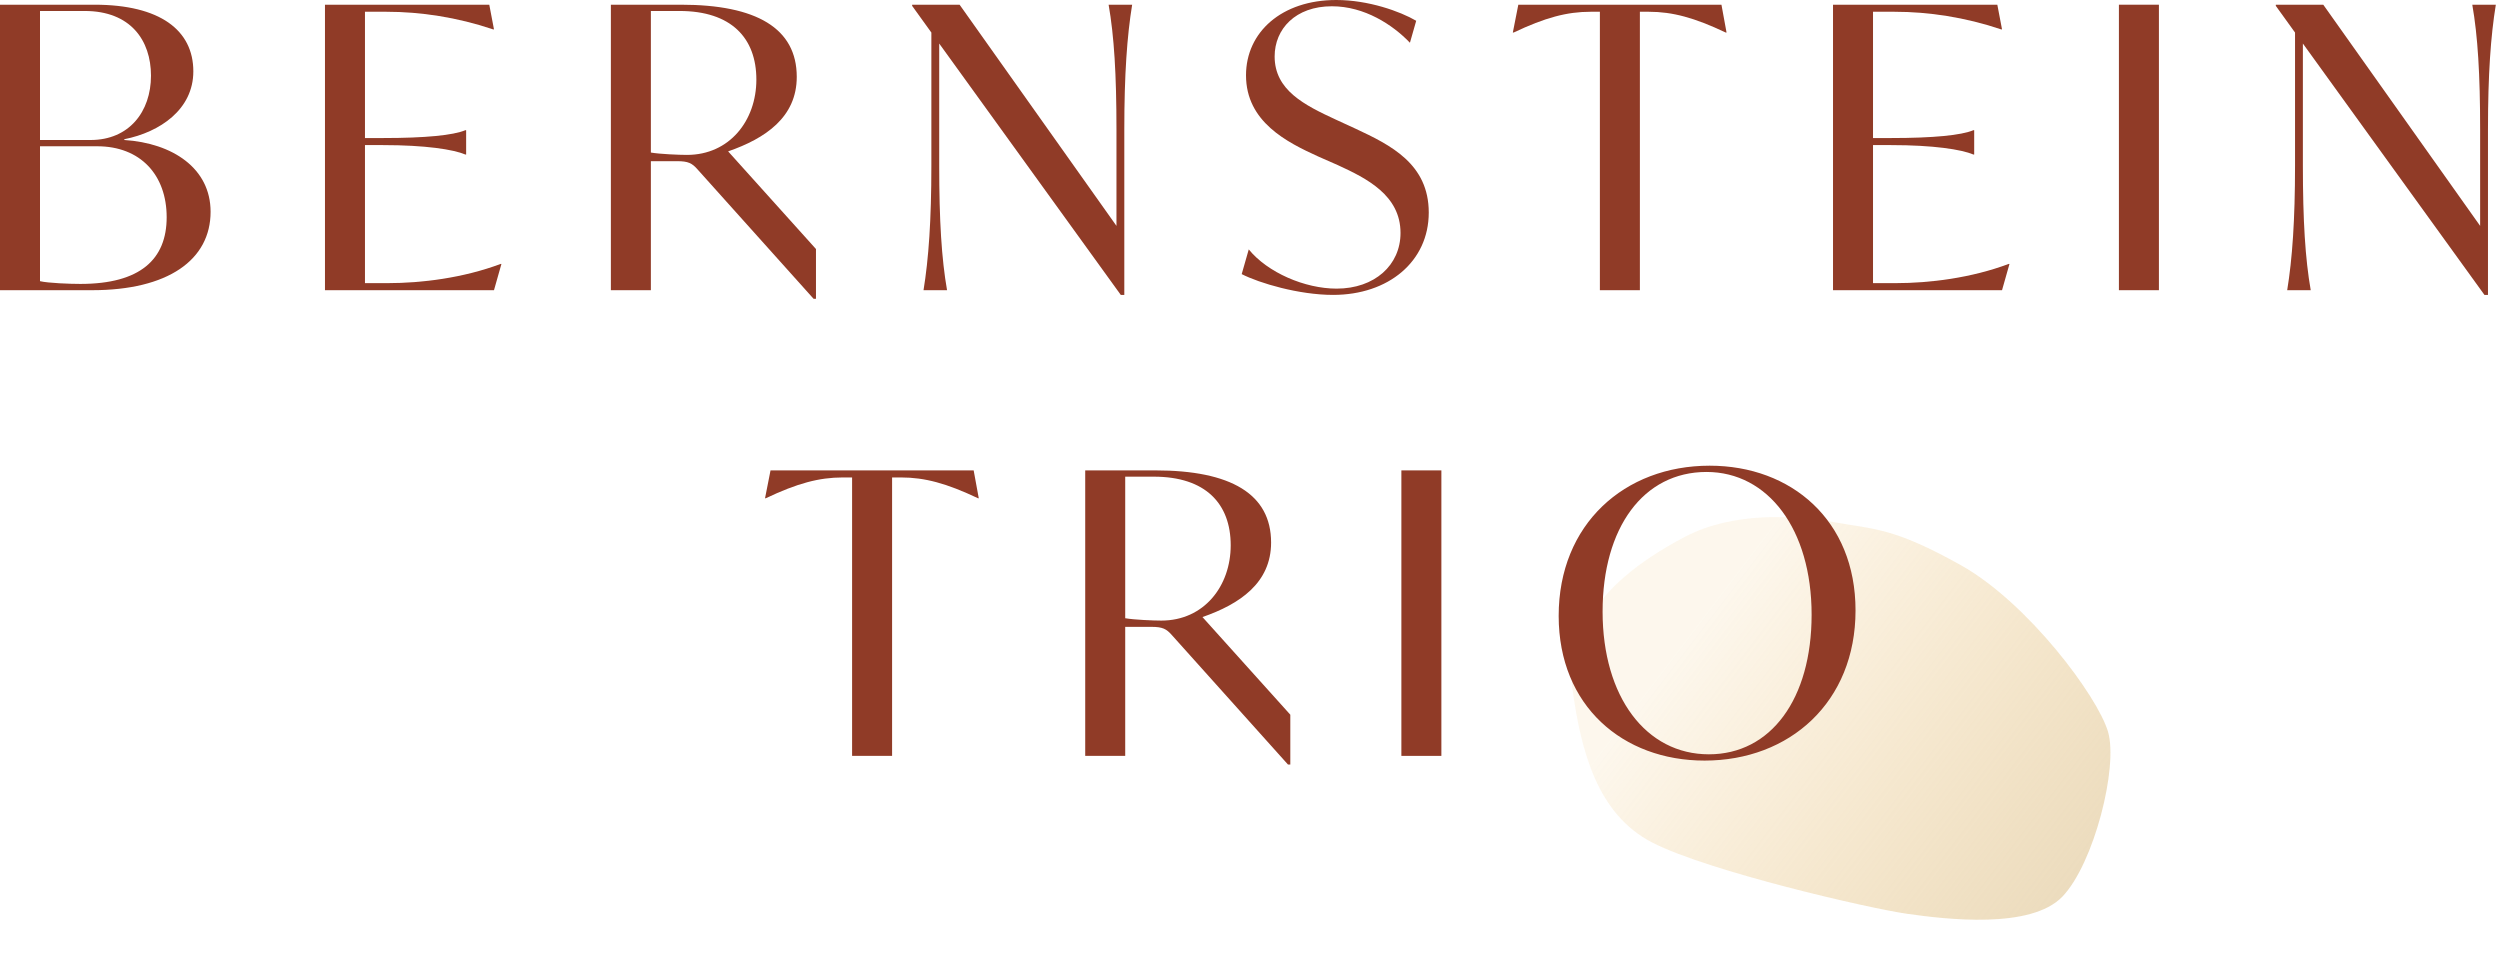
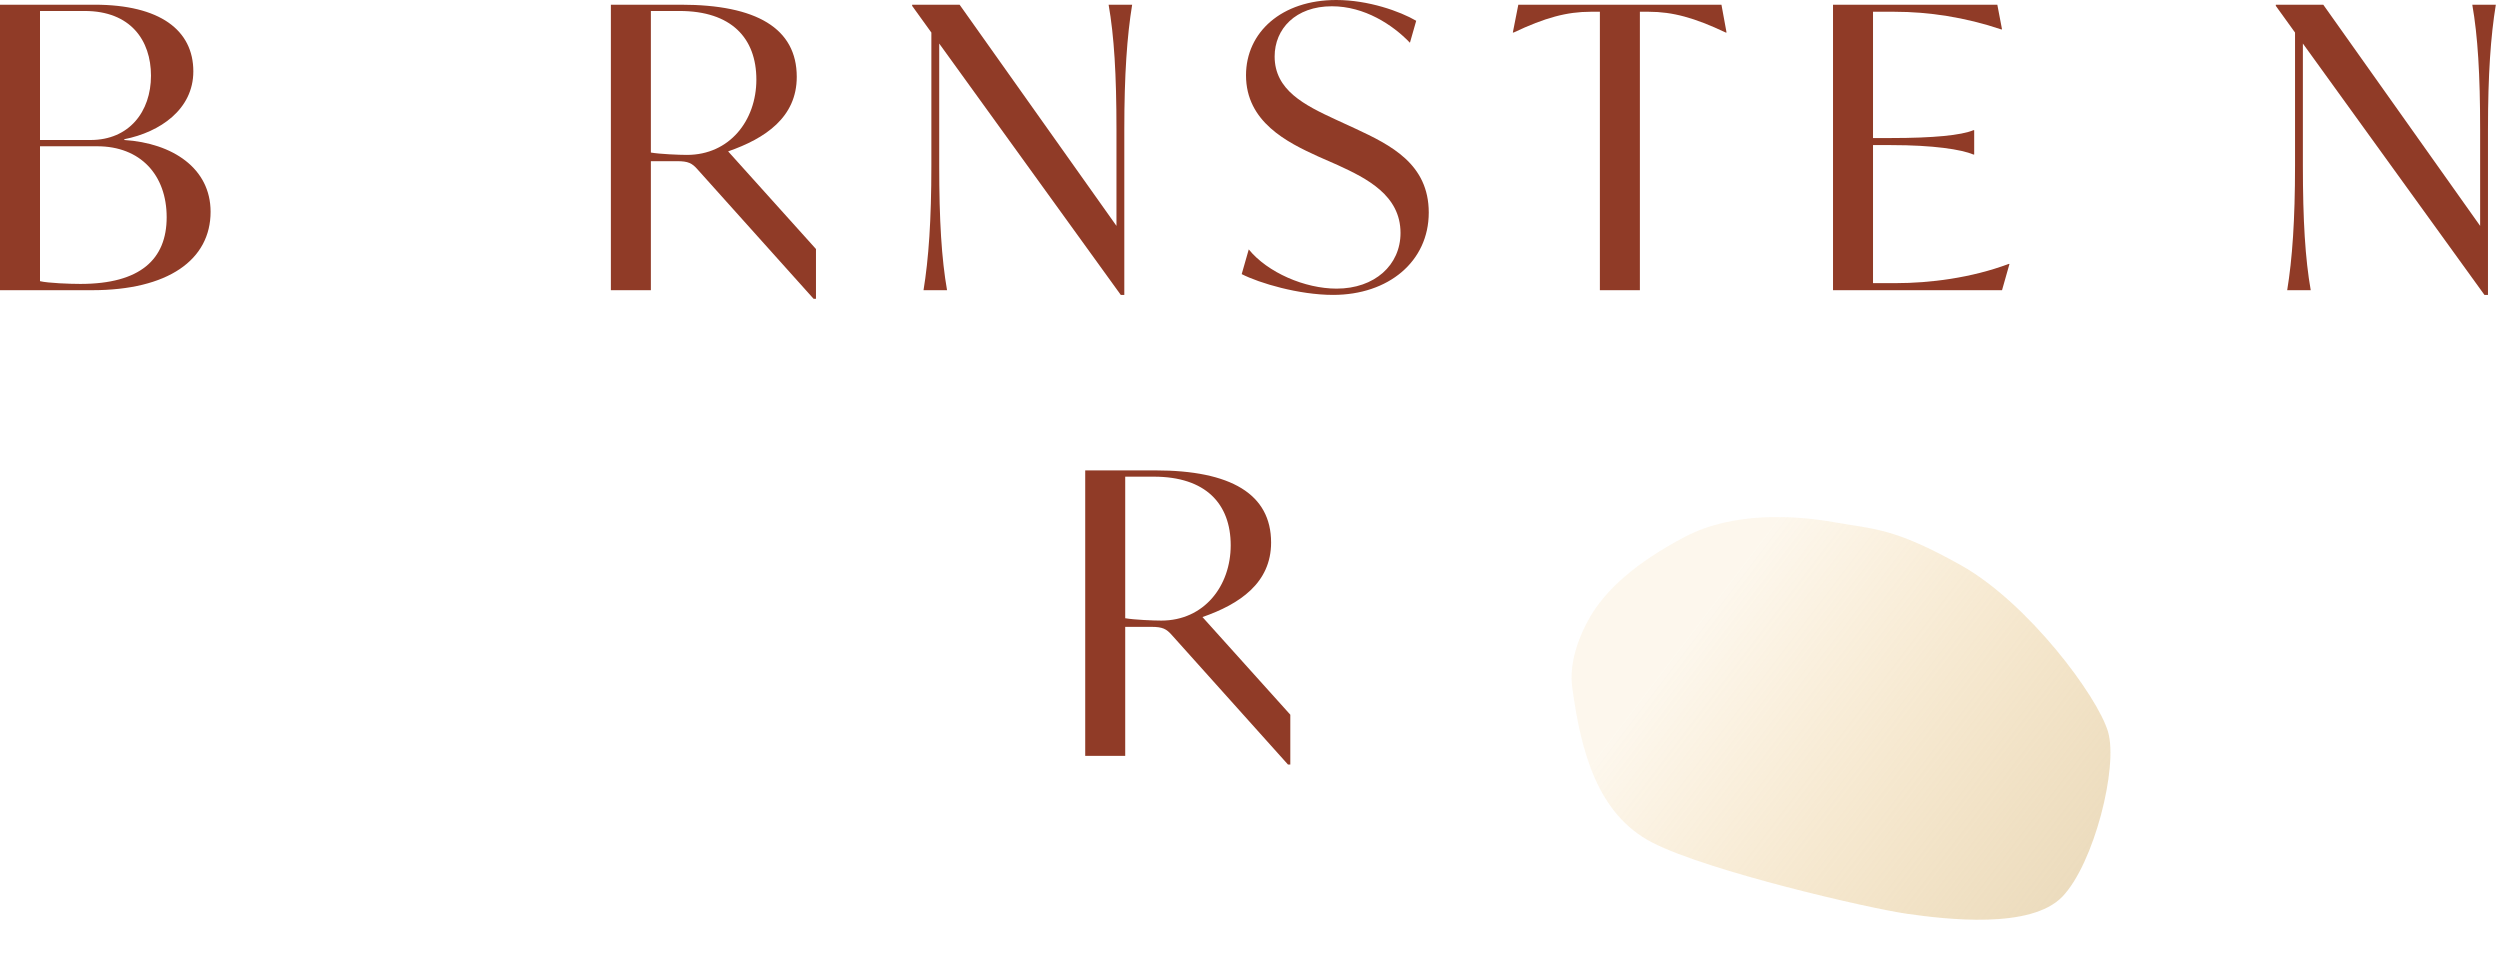
<svg xmlns="http://www.w3.org/2000/svg" width="408" height="156" viewBox="0 0 408 156" fill="none">
  <path d="M269.698 137.527C260.635 132.881 258.019 122.56 256.605 112.322C256.222 109.755 256.634 105.832 259.315 101.009C261.997 96.186 267.132 91.744 274.935 87.632C282.738 83.52 292.685 84.047 299.323 85.224C305.96 86.402 309.081 86.118 320.027 92.247C330.974 98.376 342.366 113.686 344.038 119.449C345.71 125.212 341.733 140.965 336.581 146.331C331.428 151.697 317.582 150.03 311.282 149.139C304.983 148.249 278.76 142.173 269.698 137.527Z" fill="url(#paint0_linear_32_410)" fill-opacity="0.47" />
  <path d="M403.478 0.768H407.318C406.486 5.888 406.038 12.16 406.038 21.12V48.128H405.462L375.83 7.104V27.008C375.83 35.968 376.214 42.24 377.11 47.36H373.27C374.102 42.24 374.55 35.968 374.55 27.008V5.312L371.414 0.96V0.768H379.158L404.758 36.864V21.12C404.758 12.16 404.374 5.888 403.478 0.768Z" fill="#903B27" />
-   <path d="M345.807 47.36V0.768H352.335V47.36H345.807Z" fill="#903B27" />
  <path d="M327.82 43.072H327.948L326.732 47.36H299.148V0.768H325.964L326.732 4.8H326.604C320.716 2.816 314.764 1.92 309.196 1.92H305.676V22.528H308.62C315.532 22.528 320.076 22.08 322.06 21.248H322.188V25.216H322.06C320.076 24.384 315.532 23.68 308.62 23.68H305.676V46.208H309.388C314.892 46.208 321.676 45.376 327.82 43.072Z" fill="#903B27" />
  <path d="M280.941 0.768L281.773 5.312H281.645C276.525 2.88 272.941 1.92 269.101 1.92H267.629V47.36H261.101V1.92H259.565C255.725 1.92 252.141 2.88 247.021 5.312H246.893L247.789 0.768H280.941Z" fill="#903B27" />
  <path d="M217.557 48.128C211.989 48.128 205.525 46.208 202.645 44.736L203.797 40.704C206.869 44.48 212.949 47.104 218.133 47.104C224.341 47.104 228.565 43.264 228.565 38.016C228.565 31.872 223.061 29.12 218.325 26.944L215.125 25.536C210.069 23.232 203.349 19.904 203.349 12.288C203.349 5.248 209.173 0 218.069 0C223.317 0 228.501 1.856 231.125 3.392L230.101 6.976C227.285 4.032 222.677 1.024 217.365 1.024C211.413 1.024 208.021 4.736 208.021 9.216C208.021 14.72 212.885 17.152 218.005 19.52L221.205 20.992C226.965 23.68 233.173 26.752 233.173 34.688C233.173 42.688 226.581 48.128 217.557 48.128Z" fill="#903B27" />
  <path d="M180.927 0.768H184.767C183.935 5.888 183.487 12.16 183.487 21.12V48.128H182.911L153.279 7.104V27.008C153.279 35.968 153.663 42.24 154.559 47.36H150.719C151.551 42.24 151.999 35.968 151.999 27.008V5.312L148.863 0.96V0.768H156.607L182.207 36.864V21.12C182.207 12.16 181.823 5.888 180.927 0.768Z" fill="#903B27" />
  <path d="M118.831 24.704L133.167 40.64V48.768H132.783L113.839 27.648C112.943 26.624 112.303 26.304 110.511 26.304H106.223V47.36H99.695V0.768H111.151C123.439 0.768 130.031 4.608 130.031 12.544C130.031 19.136 124.911 22.592 118.831 24.704ZM112.111 25.28C119.087 25.28 123.439 19.648 123.439 12.992C123.439 6.208 119.343 1.792 110.895 1.792H106.223V24.896C107.695 25.152 110.831 25.28 112.111 25.28Z" fill="#903B27" />
-   <path d="M81.707 43.072H81.835L80.619 47.36H53.035V0.768H79.851L80.619 4.8H80.491C74.603 2.816 68.651 1.92 63.083 1.92H59.563V22.528H62.507C69.419 22.528 73.963 22.08 75.947 21.248H76.075V25.216H75.947C73.963 24.384 69.419 23.68 62.507 23.68H59.563V46.208H63.275C68.779 46.208 75.563 45.376 81.707 43.072Z" fill="#903B27" />
  <path d="M20.288 22.848C28.16 23.36 34.368 27.456 34.368 34.56C34.368 42.432 27.392 47.36 15.04 47.36H0V0.768H15.424C26.112 0.768 31.552 4.928 31.552 11.648C31.552 17.856 26.112 21.568 20.288 22.72V22.848ZM24.64 12.352C24.64 6.592 21.312 1.792 13.824 1.792H6.528V22.848H14.784C21.056 22.848 24.64 18.24 24.64 12.352ZM13.12 46.336C22.912 46.336 27.2 42.304 27.2 35.456C27.2 28.544 22.912 23.872 15.872 23.872H6.528V45.888C7.872 46.208 11.456 46.336 13.12 46.336Z" fill="#903B27" />
-   <path d="M278.183 124.128C264.871 124.128 254.375 115.232 254.375 100.512C254.375 85.536 265.127 76 279.015 76C292.327 76 302.823 84.896 302.823 99.616C302.823 114.592 292.071 124.128 278.183 124.128ZM278.887 123.104C288.999 123.104 295.655 114.08 295.655 100.32C295.655 86.368 288.551 77.024 278.503 77.024C268.199 77.024 261.543 86.112 261.543 99.808C261.543 113.76 268.647 123.104 278.887 123.104Z" fill="#903B27" />
-   <path d="M228.705 123.36V76.768H235.233V123.36H228.705Z" fill="#903B27" />
  <path d="M196.243 100.704L210.579 116.64V124.768H210.195L191.251 103.648C190.355 102.624 189.715 102.304 187.923 102.304H183.635V123.36H177.107V76.768H188.563C200.851 76.768 207.443 80.608 207.443 88.544C207.443 95.136 202.323 98.592 196.243 100.704ZM189.523 101.28C196.499 101.28 200.851 95.648 200.851 88.992C200.851 82.208 196.755 77.792 188.307 77.792H183.635V100.896C185.107 101.152 188.243 101.28 189.523 101.28Z" fill="#903B27" />
-   <path d="M158.902 76.768L159.734 81.312H159.606C154.486 78.88 150.902 77.92 147.062 77.92H145.59V123.36H139.062V77.92H137.526C133.686 77.92 130.102 78.88 124.982 81.312H124.854L125.75 76.768H158.902Z" fill="#903B27" />
  <defs>
    <linearGradient id="paint0_linear_32_410" x1="279.209" y1="98.503" x2="340.326" y2="145.014" gradientUnits="userSpaceOnUse">
      <stop stop-color="#E8AA3C" stop-opacity="0.19" />
      <stop offset="1" stop-color="#D5B373" />
    </linearGradient>
  </defs>
</svg>